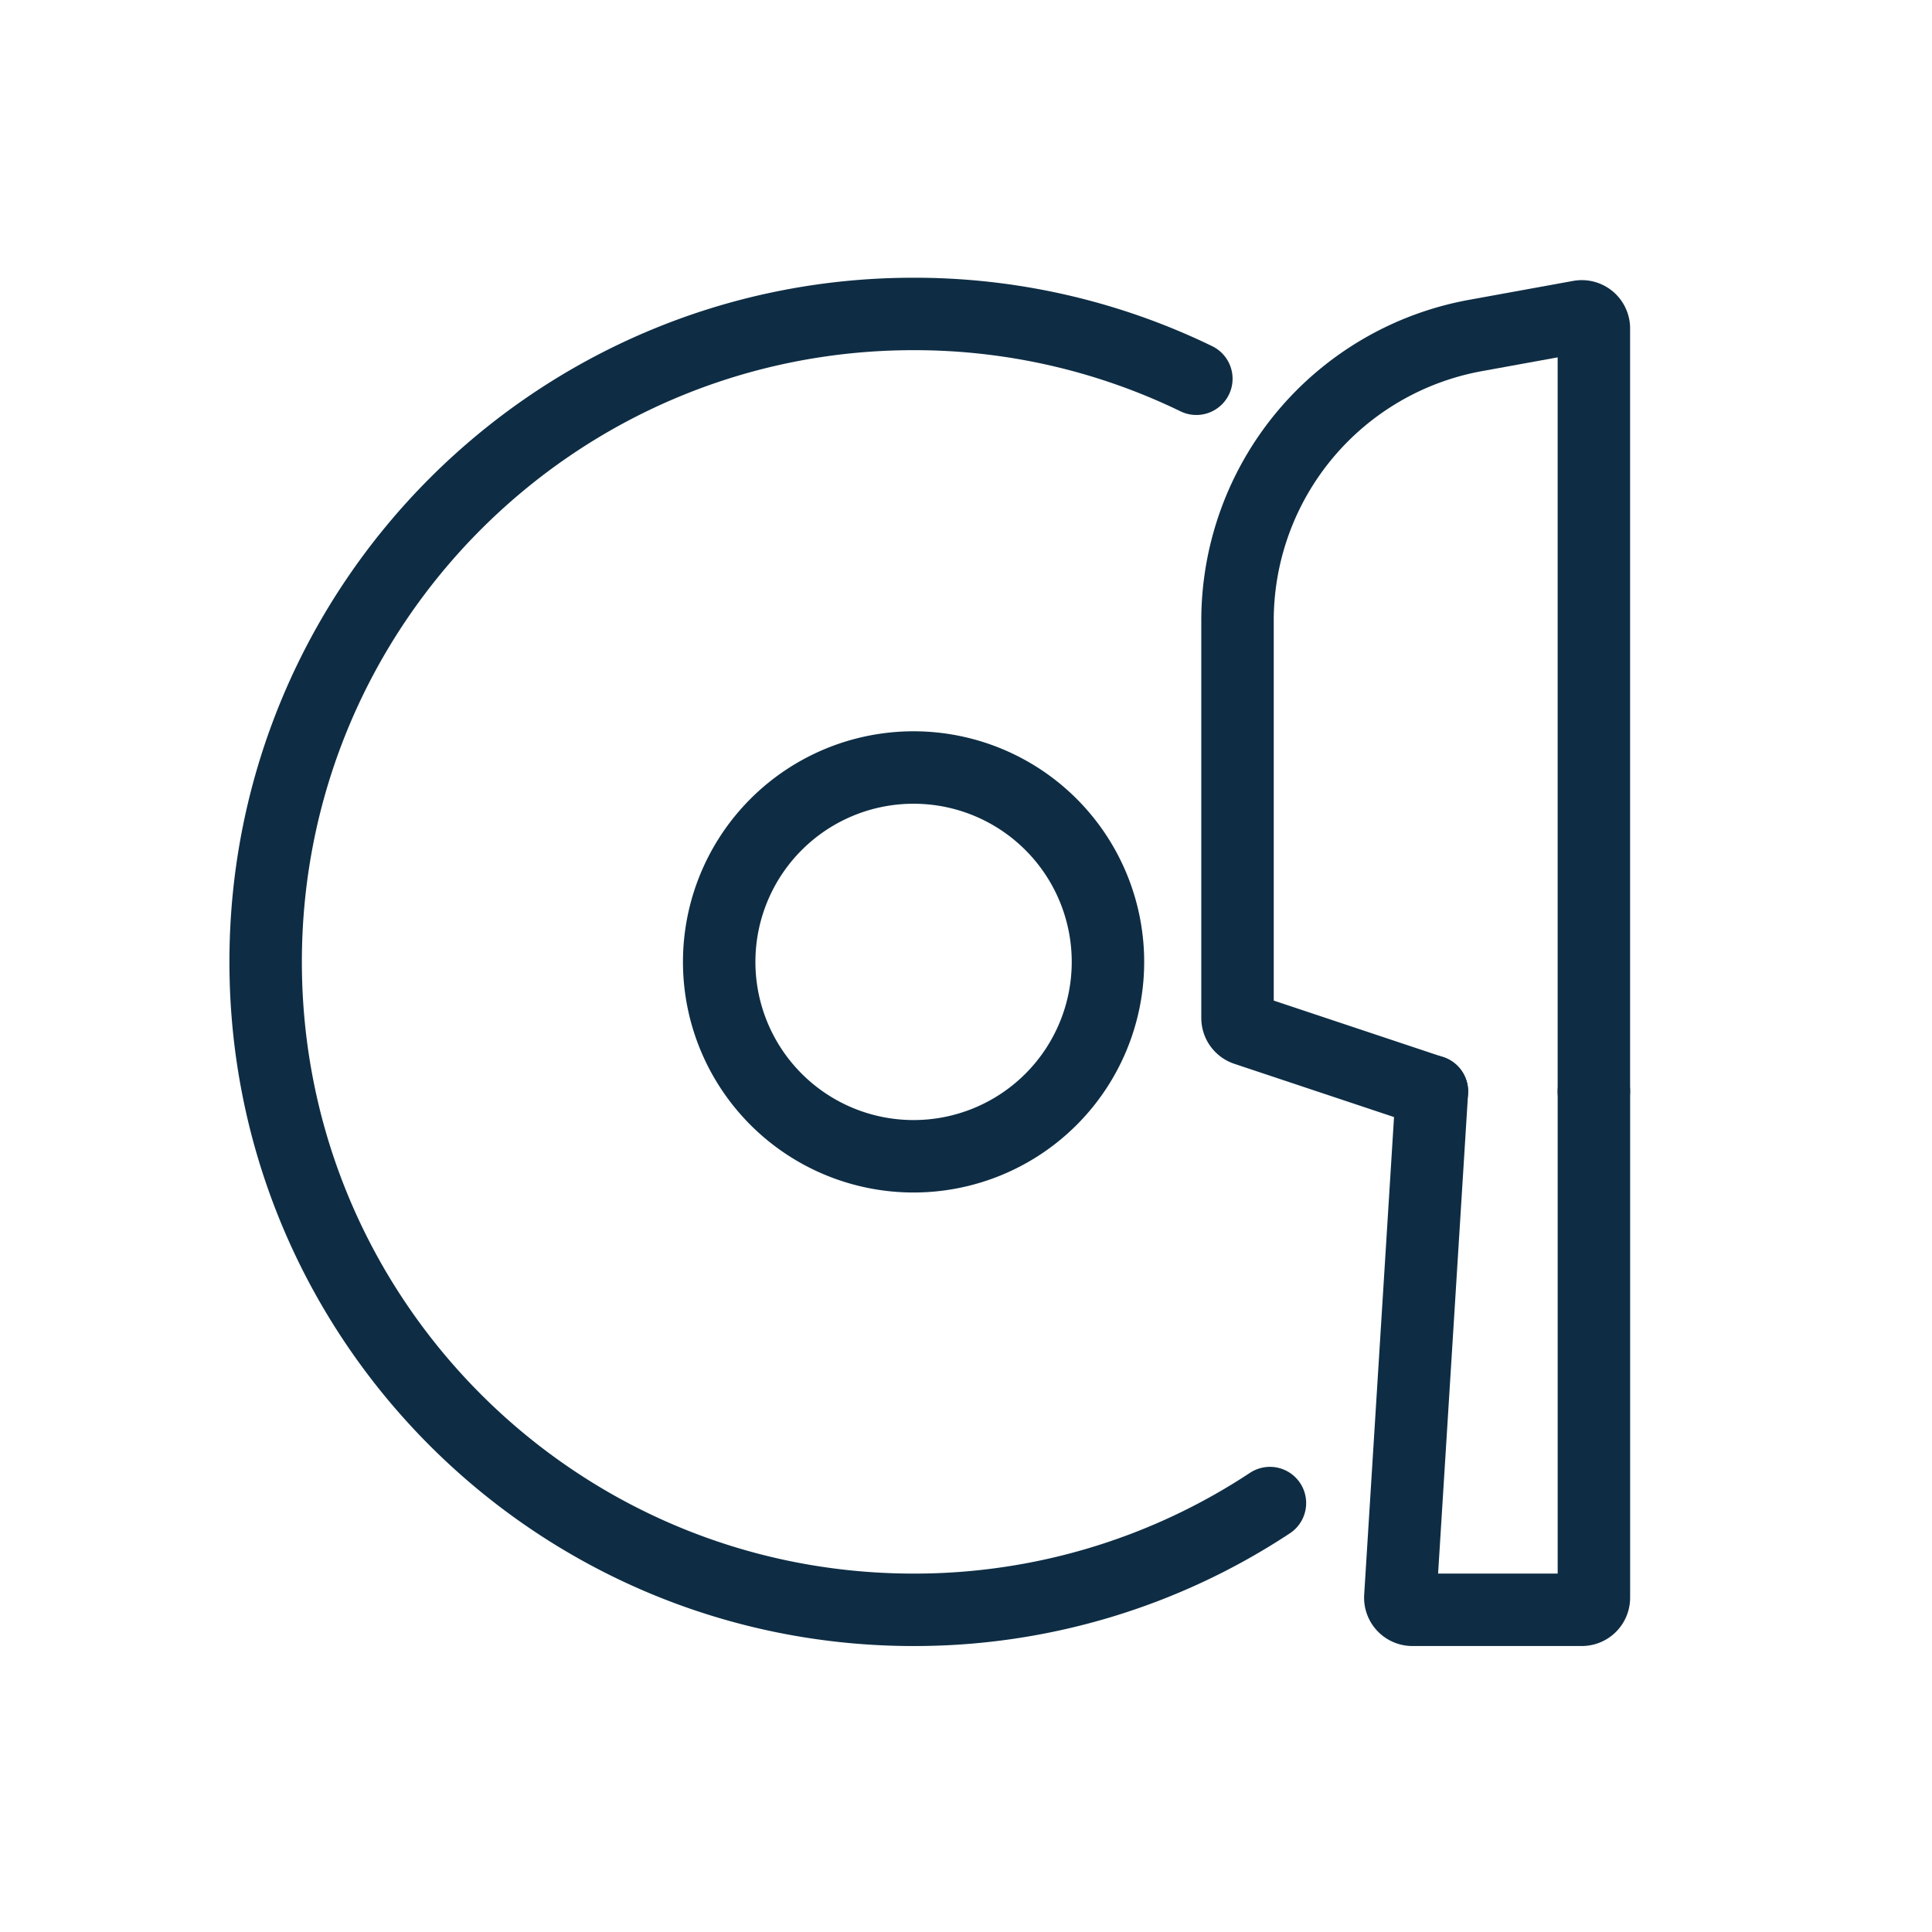
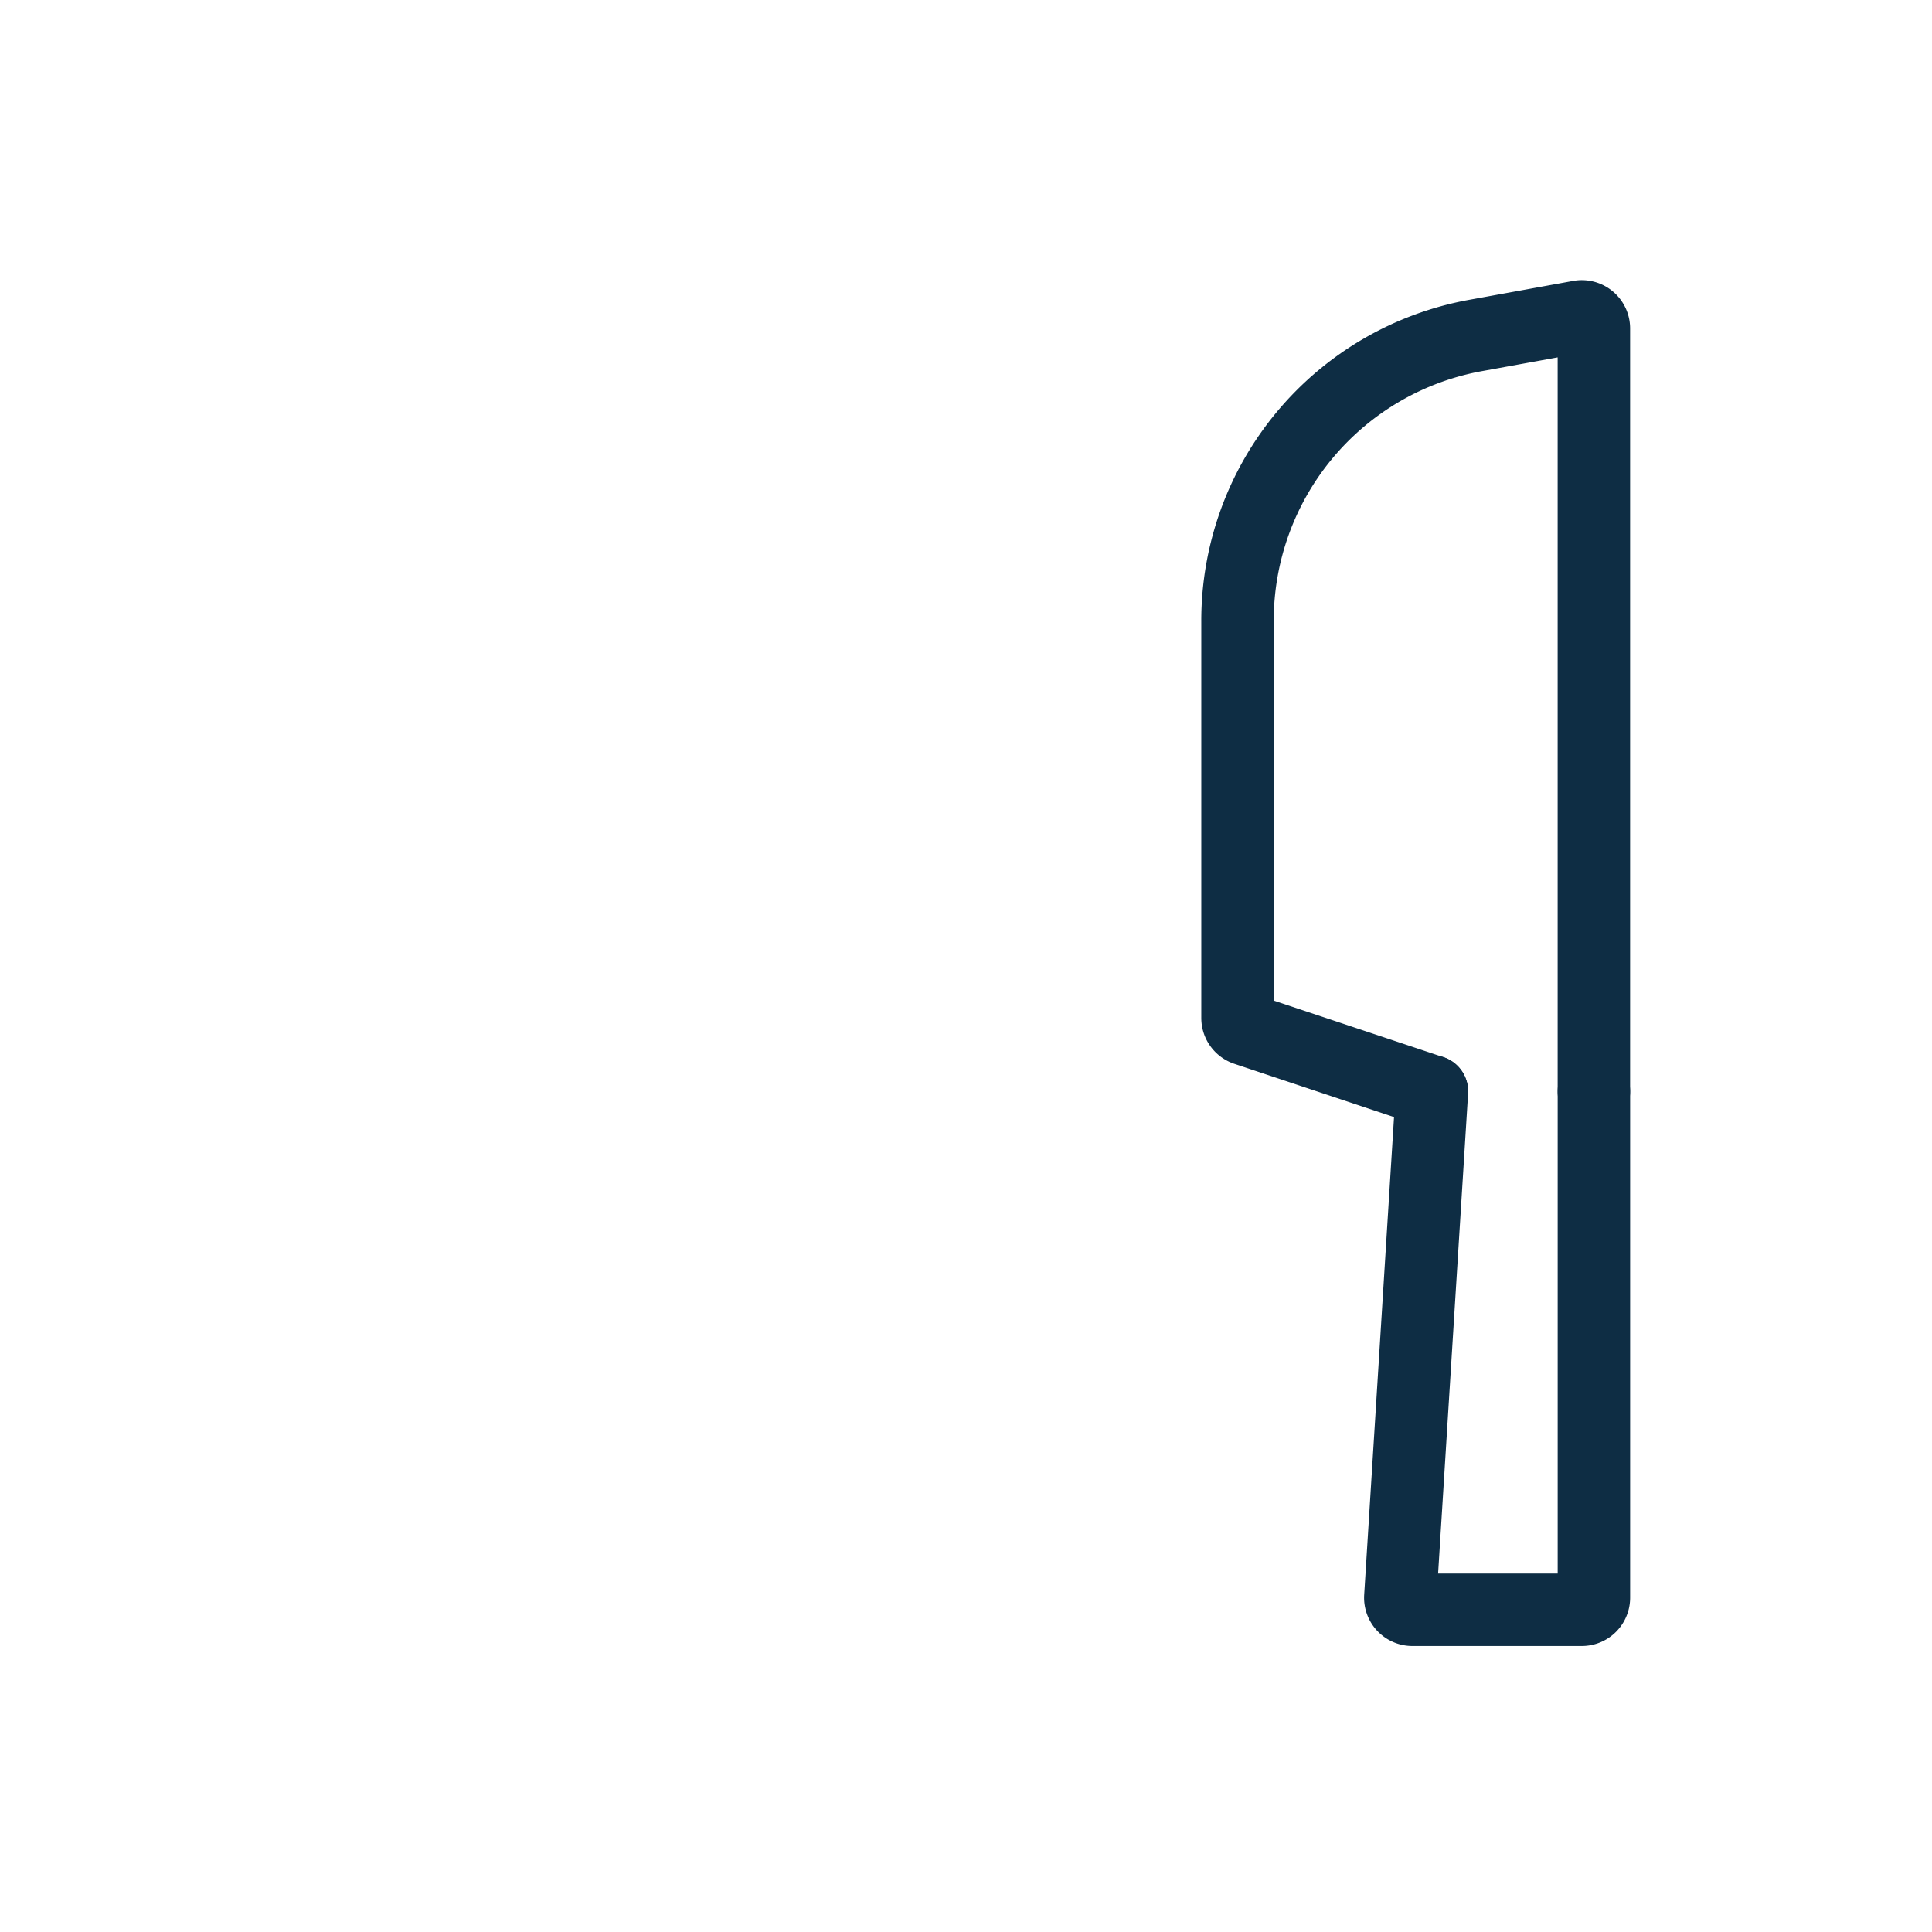
<svg xmlns="http://www.w3.org/2000/svg" width="80" height="80" fill="none" viewBox="0 0 80 80">
-   <path stroke="#0E2D44" stroke-linecap="round" stroke-width="3" d="M49.538 15.683A26.722 26.722 0 0 0 37.829 13C23.012 13 11 25.012 11 39.83c0 14.817 12.012 26.829 26.83 26.829a26.703 26.703 0 0 0 14.755-4.42" />
-   <path stroke="#0E2D44" stroke-width="3" d="M45.878 39.83a8.049 8.049 0 1 0-16.098 0 8.049 8.049 0 0 0 16.098 0Z" />
  <path stroke="#0E2D44" stroke-linecap="round" stroke-width="3" d="M65.999 45.195V13.6a.5.5 0 0 0-.59-.492l-4.313.784a12 12 0 0 0-9.853 11.807v16.454a.5.5 0 0 0 .342.474l7.707 2.57" />
  <path stroke="#0E2D44" stroke-linecap="round" stroke-width="3" d="m59.293 45.195-1.308 20.932a.5.5 0 0 0 .499.531H65.5a.5.5 0 0 0 .5-.5V45.195" />
</svg>